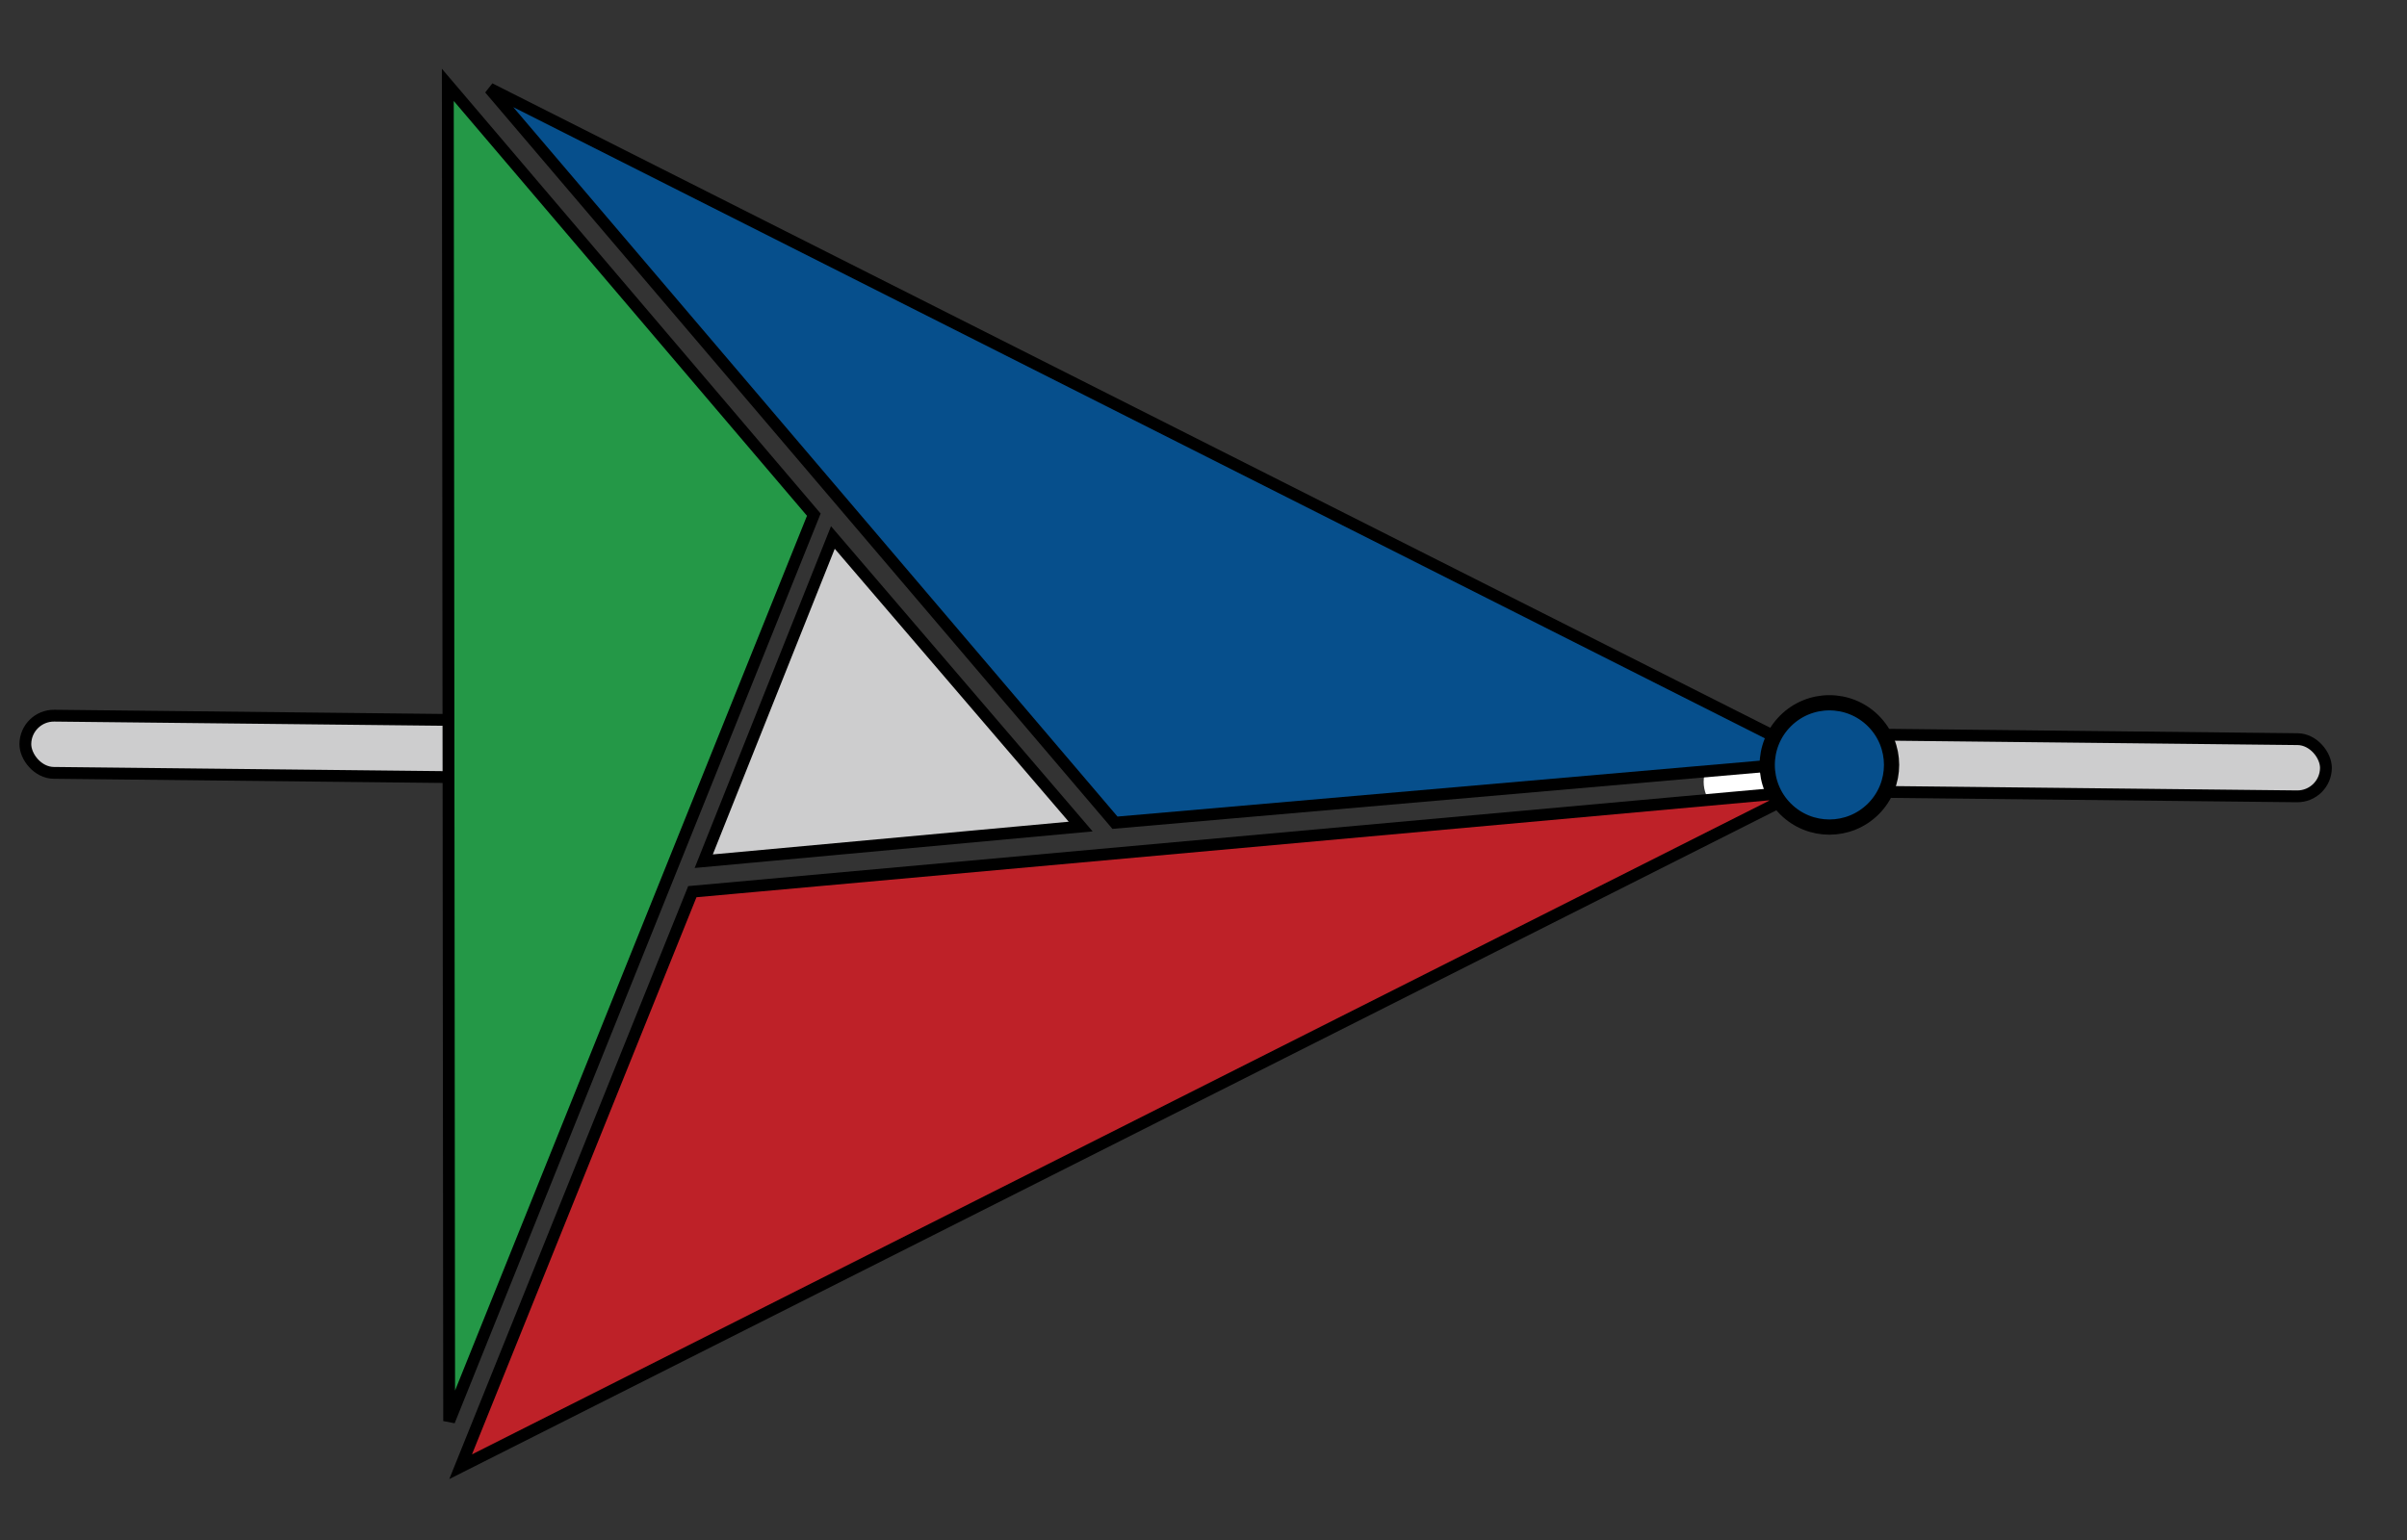
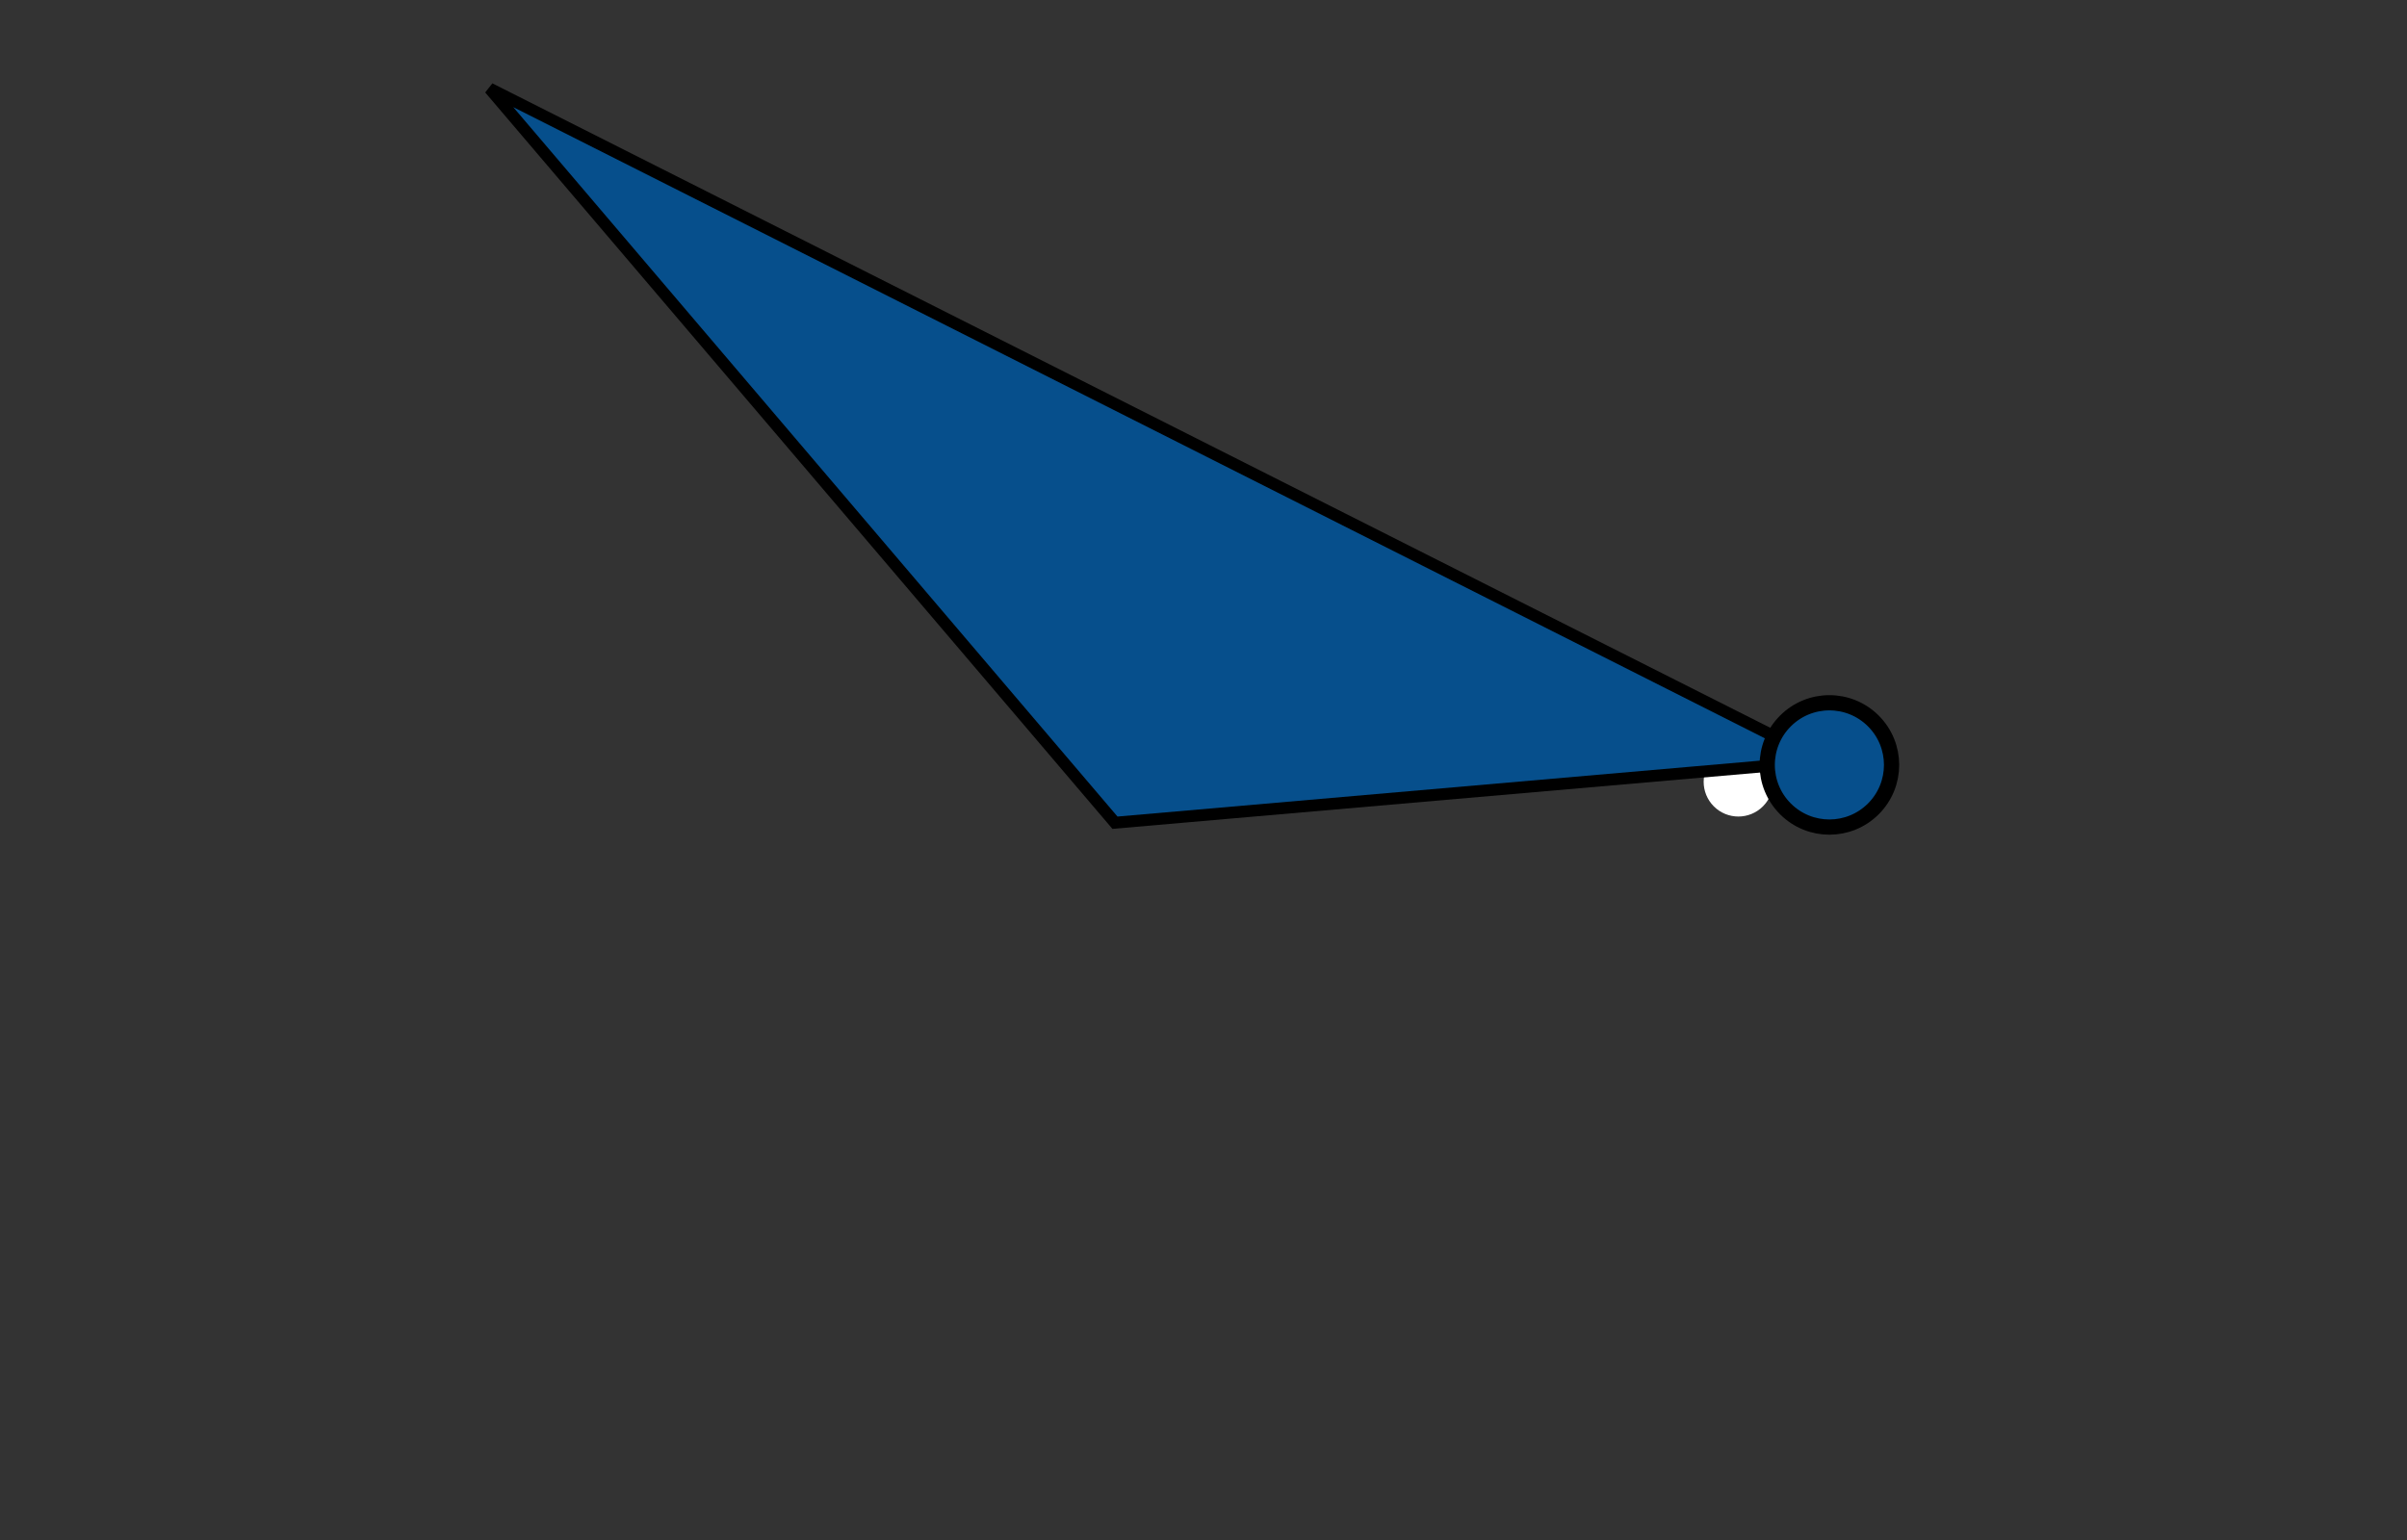
<svg xmlns="http://www.w3.org/2000/svg" x="0px" y="0px" viewBox="0 0 100 64" xml:space="preserve" version="1.1" id="svg39" width="100" height="64">
  <rect x="0" y="0" width="100" height="64" fill="#333333" stroke="none" />
  <defs id="defs43" />
  <style type="text/css" id="style2"> .st0{fill:#064F8C;} .st1{fill:#249847;} .st2{fill:#BE2128;} .st3{fill:#172C36;} .st4{fill:#CDCDCE;} </style>
  <circle style="fill:#ffffff;fill-opacity:1;stroke-width:3.38;stroke-dasharray:none" id="path1347-6-6" cx="74.069" cy="-28.026" r="1.442" transform="rotate(44.948)" />
-   <rect style="fill:#cdcdce;fill-opacity:1;stroke:#000000;stroke-width:0.491;stroke-linecap:round;stroke-linejoin:round;stroke-dasharray:none;stroke-opacity:1;paint-order:normal" id="rect2870-6" width="19.252" height="2.377" x="1.386" y="29.716" ry="1.188" transform="rotate(0.617)" />
  <g id="g922" transform="matrix(0.002,1.99,-1.99,0.002,106.869,-9.661)" style="stroke:#000000;stroke-width:0.247;stroke-dasharray:none;stroke-opacity:1">
    <polygon transform="matrix(0.795,0,0,0.795,3.8,12.64)" class="st0" points="3.6,38.8 22.9,22.4 21.3,3.8 " id="polygon6" style="fill:#064f8c;stroke:#000000;stroke-width:0.311;stroke-dasharray:none;stroke-opacity:1" />
-     <polygon transform="matrix(0.795,0,0,0.795,3.8,12.64)" class="st1" points="14.8,30.3 3.5,39.9 38.6,39.9 " id="polygon8" style="fill:#249847;stroke:#000000;stroke-width:0.311;stroke-dasharray:none;stroke-opacity:1" />
-     <polygon transform="matrix(0.795,0,0,0.795,3.8,12.64)" class="st2" points="22.1,4.4 24.7,33.5 39.8,39.6 " id="polygon10" style="fill:#be2128;stroke:#000000;stroke-width:0.311;stroke-dasharray:none;stroke-opacity:1" />
-     <polygon transform="matrix(0.795,0,0,0.795,3.8,12.64)" style="fill:#cdcdce;stroke:#000000;stroke-width:0.311;stroke-dasharray:none;stroke-opacity:1" id="polygon34" points="23,23.3 15.4,29.8 23.9,33.2 " class="st4" />
  </g>
-   <rect style="fill:#cdcdce;fill-opacity:1;stroke:#000000;stroke-width:0.491;stroke-linecap:round;stroke-linejoin:round;stroke-dasharray:none;stroke-opacity:1;paint-order:normal" id="rect2870-2" width="19.252" height="2.377" x="77.718" y="29.688" ry="1.188" transform="rotate(0.617)" />
  <circle style="fill:#064f8c;fill-opacity:1;stroke:#000000;stroke-width:0.633;stroke-dasharray:none;stroke-opacity:1" id="path1347-6-7" cx="76.249" cy="-31.195" r="2.583" transform="rotate(44.948)" />
</svg>